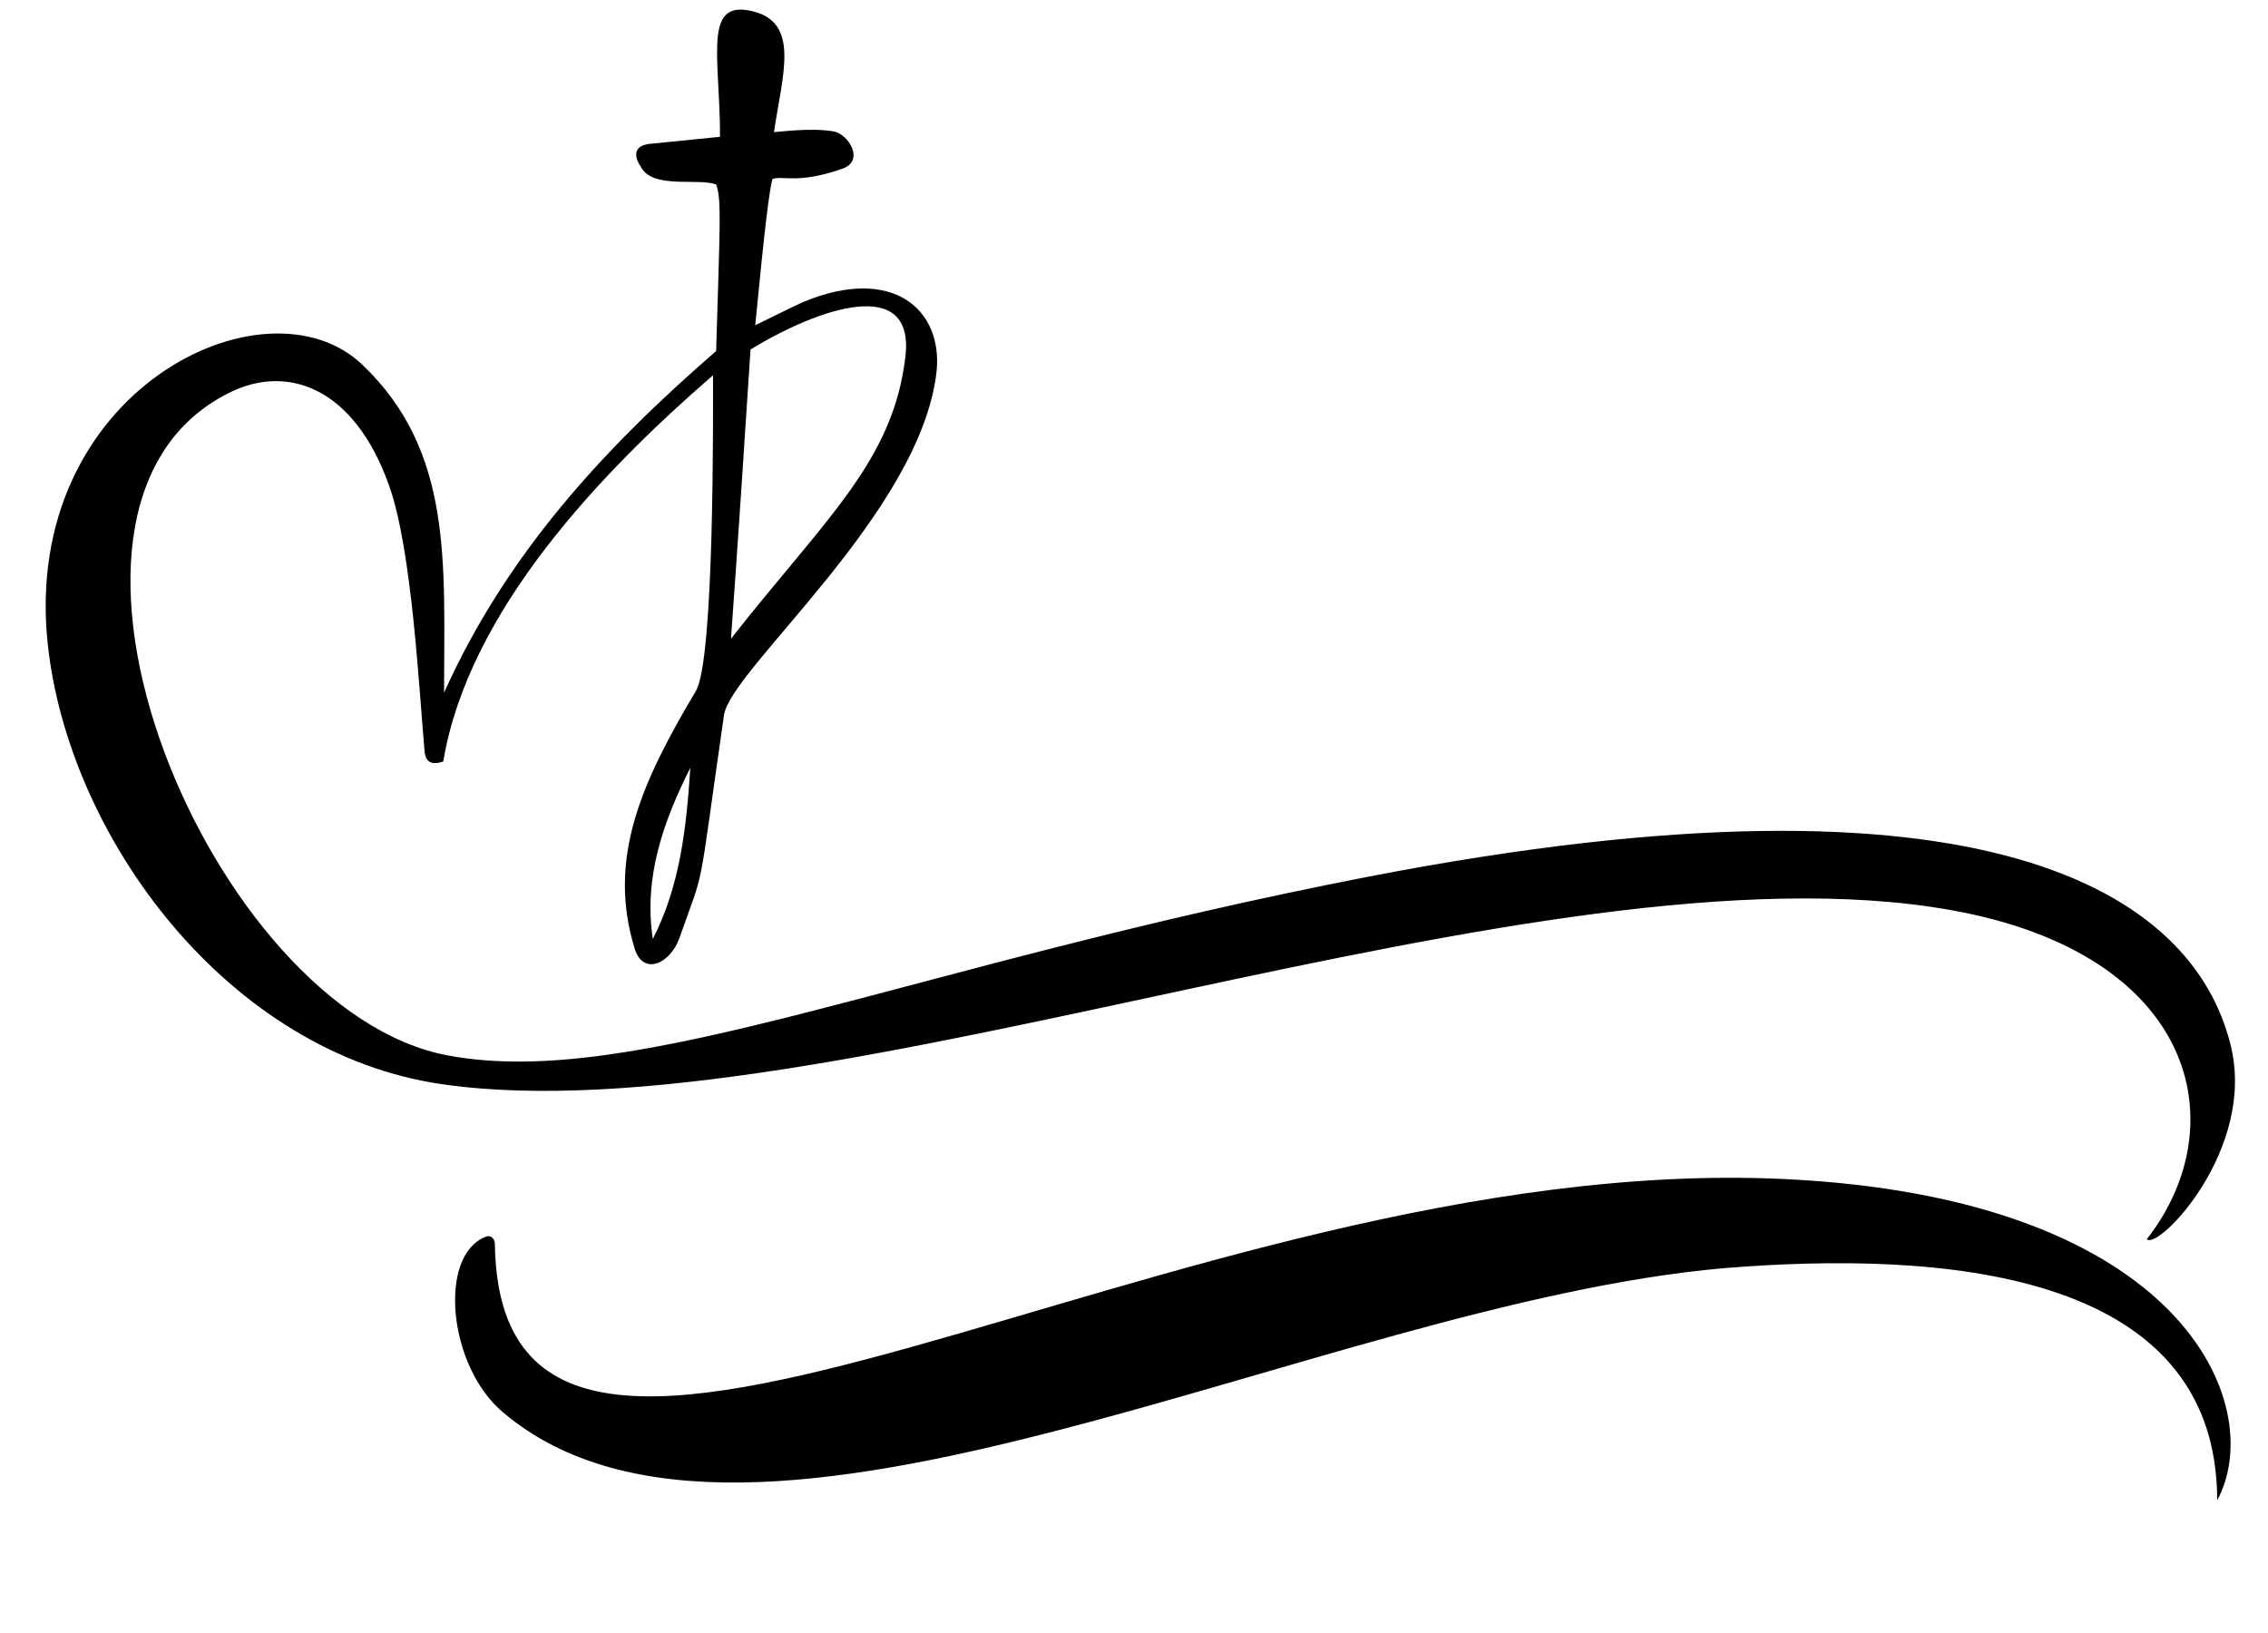
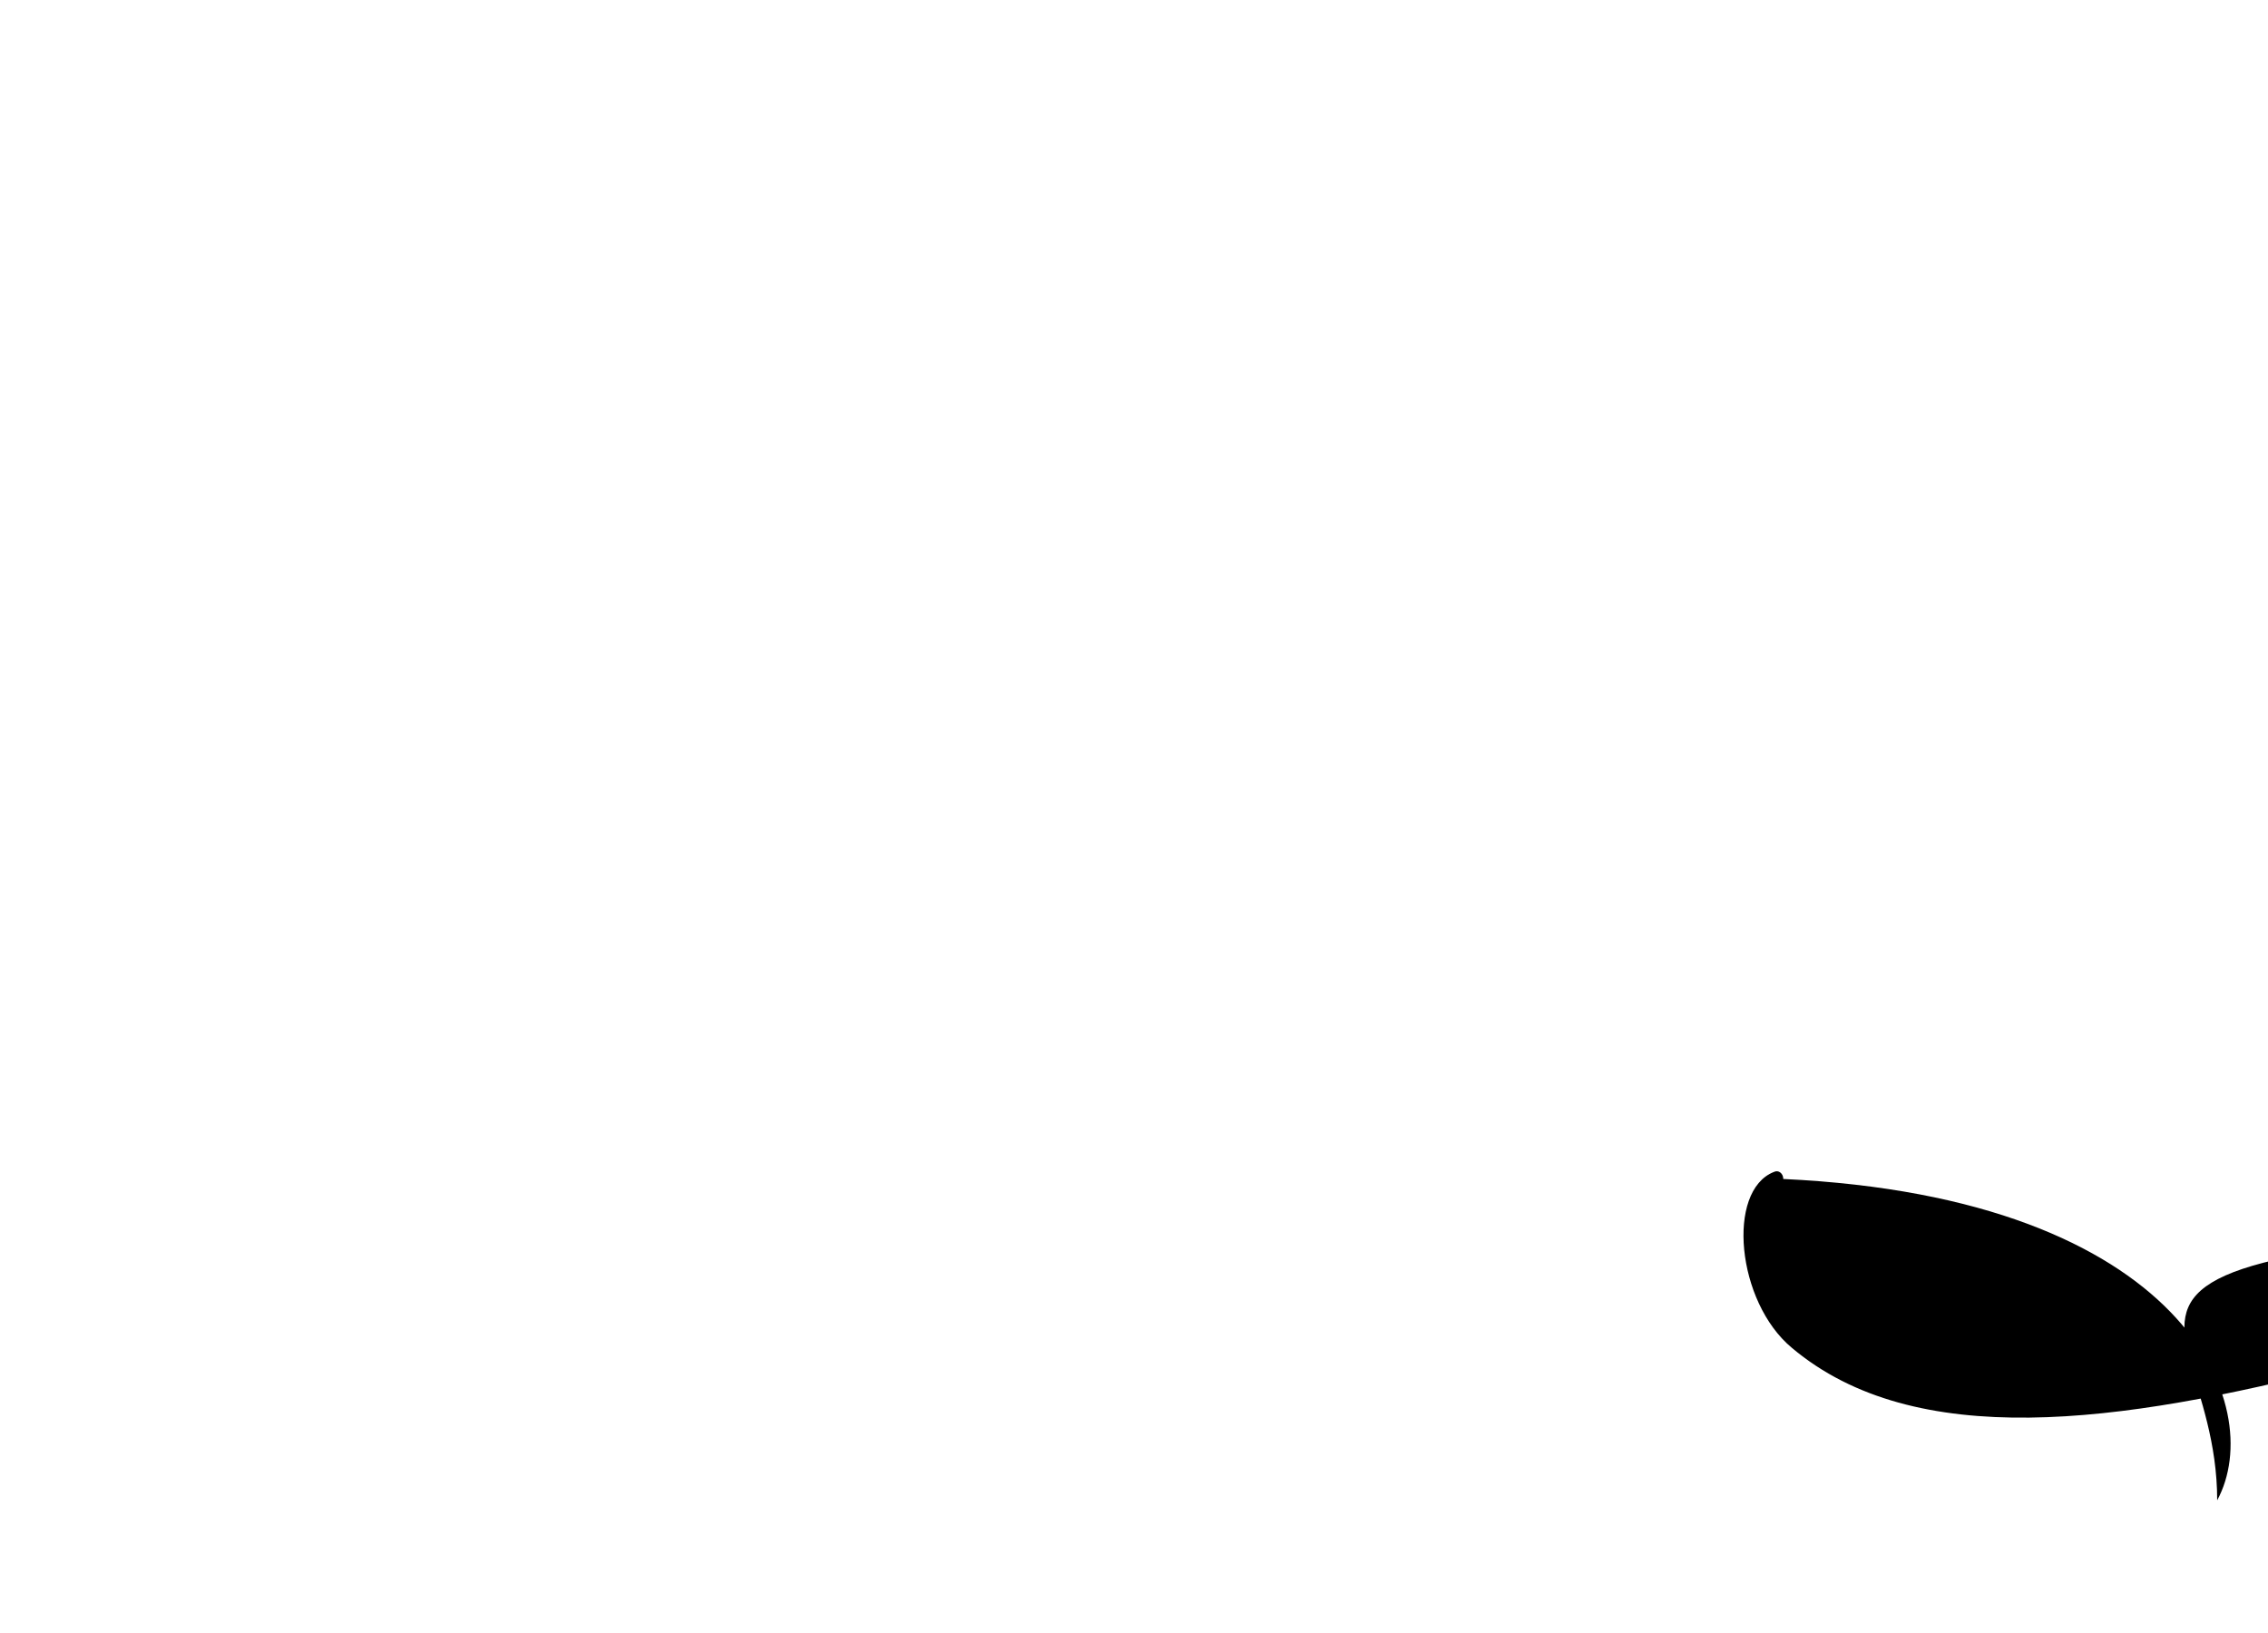
<svg xmlns="http://www.w3.org/2000/svg" fill="#000000" height="208.9" preserveAspectRatio="xMidYMid meet" version="1" viewBox="-0.9 21.9 290.1 208.9" width="290.1" zoomAndPan="magnify">
  <g fill="#000000" id="change1_1">
-     <path d="M55.9,110.5c8-17.8,20.5-31.3,34.8-43.7c0.5-16.7,0.7-19.4,0-21.3c-2.3-0.9-8.3,0.7-9.7-2.4 c-0.2-0.2-1.6-2.5,1.2-2.8c3-0.3,5.9-0.6,9-0.9c0-10.2-2.2-17.5,4-16.1c6.3,1.4,4,8,2.9,15.5c0.5,0,4.6-0.6,7.6-0.1 c1.9,0.3,4.1,3.8,1.1,4.8c-5.8,2-7.5,0.8-8.9,1.3c-0.4,1.6-0.9,5.3-2.2,18.7c2.1-1,4.2-2.1,6.2-3c11.4-4.7,17.8,1,17,8.9 c-2,18.1-26.4,38.1-27.2,44c-3.5,24.3-2.3,18.8-5.7,28.5c-1.2,3.3-4.6,4.8-5.7,1.4c-3.6-11.6,0.9-21.4,7.8-33 c2.4-4,2.2-35.4,2.2-40.4C76.1,82.2,59,100,55.8,119.3c-1.5,0.5-2.3,0.1-2.4-1.4c-0.7-7.8-1.6-25.6-4.5-33.8 c-4.5-12.8-13.2-15.7-20.6-11.9c-29.2,14.7-2.1,79.1,28.1,84.7c24,4.5,58.5-11.4,117.9-22.9c79.2-15.3,105.3,2.2,110.1,21.5 c3.4,13.4-9.3,26.4-10.7,24.9c11.4-14.6,6.4-36.5-25.1-42.1c-52.8-9.4-144.1,29.2-192.8,22.3c-27.6-3.9-48-31.7-50.6-56.4 c-3.4-32.4,28-47.5,40.3-35.6C57.1,79.7,55.9,94,55.9,110.5z M95.1,66.6c-0.8,12.3-1.6,24.5-2.5,37c12-15.3,20.7-22.6,22.3-36 C116.2,57,103.8,61.3,95.1,66.6z M87.4,120.1c-3.4,6.8-6,13.9-4.8,21.9C86.1,135.2,86.9,127.7,87.4,120.1z" />
-     <path d="M282.7,213.8c6.5-12-4.1-38.7-55.5-41.1C149,169.1,63.1,230.8,62.4,181c0-0.7-0.6-1.2-1.2-0.9 c-6.1,2.4-4.8,16.6,2.3,22.5c31.5,26.5,104.3-14,156.2-18.5C246.9,181.9,282.7,184.1,282.7,213.8z" />
+     <path d="M282.7,213.8c6.5-12-4.1-38.7-55.5-41.1c0-0.7-0.6-1.2-1.2-0.9 c-6.1,2.4-4.8,16.6,2.3,22.5c31.5,26.5,104.3-14,156.2-18.5C246.9,181.9,282.7,184.1,282.7,213.8z" />
  </g>
</svg>